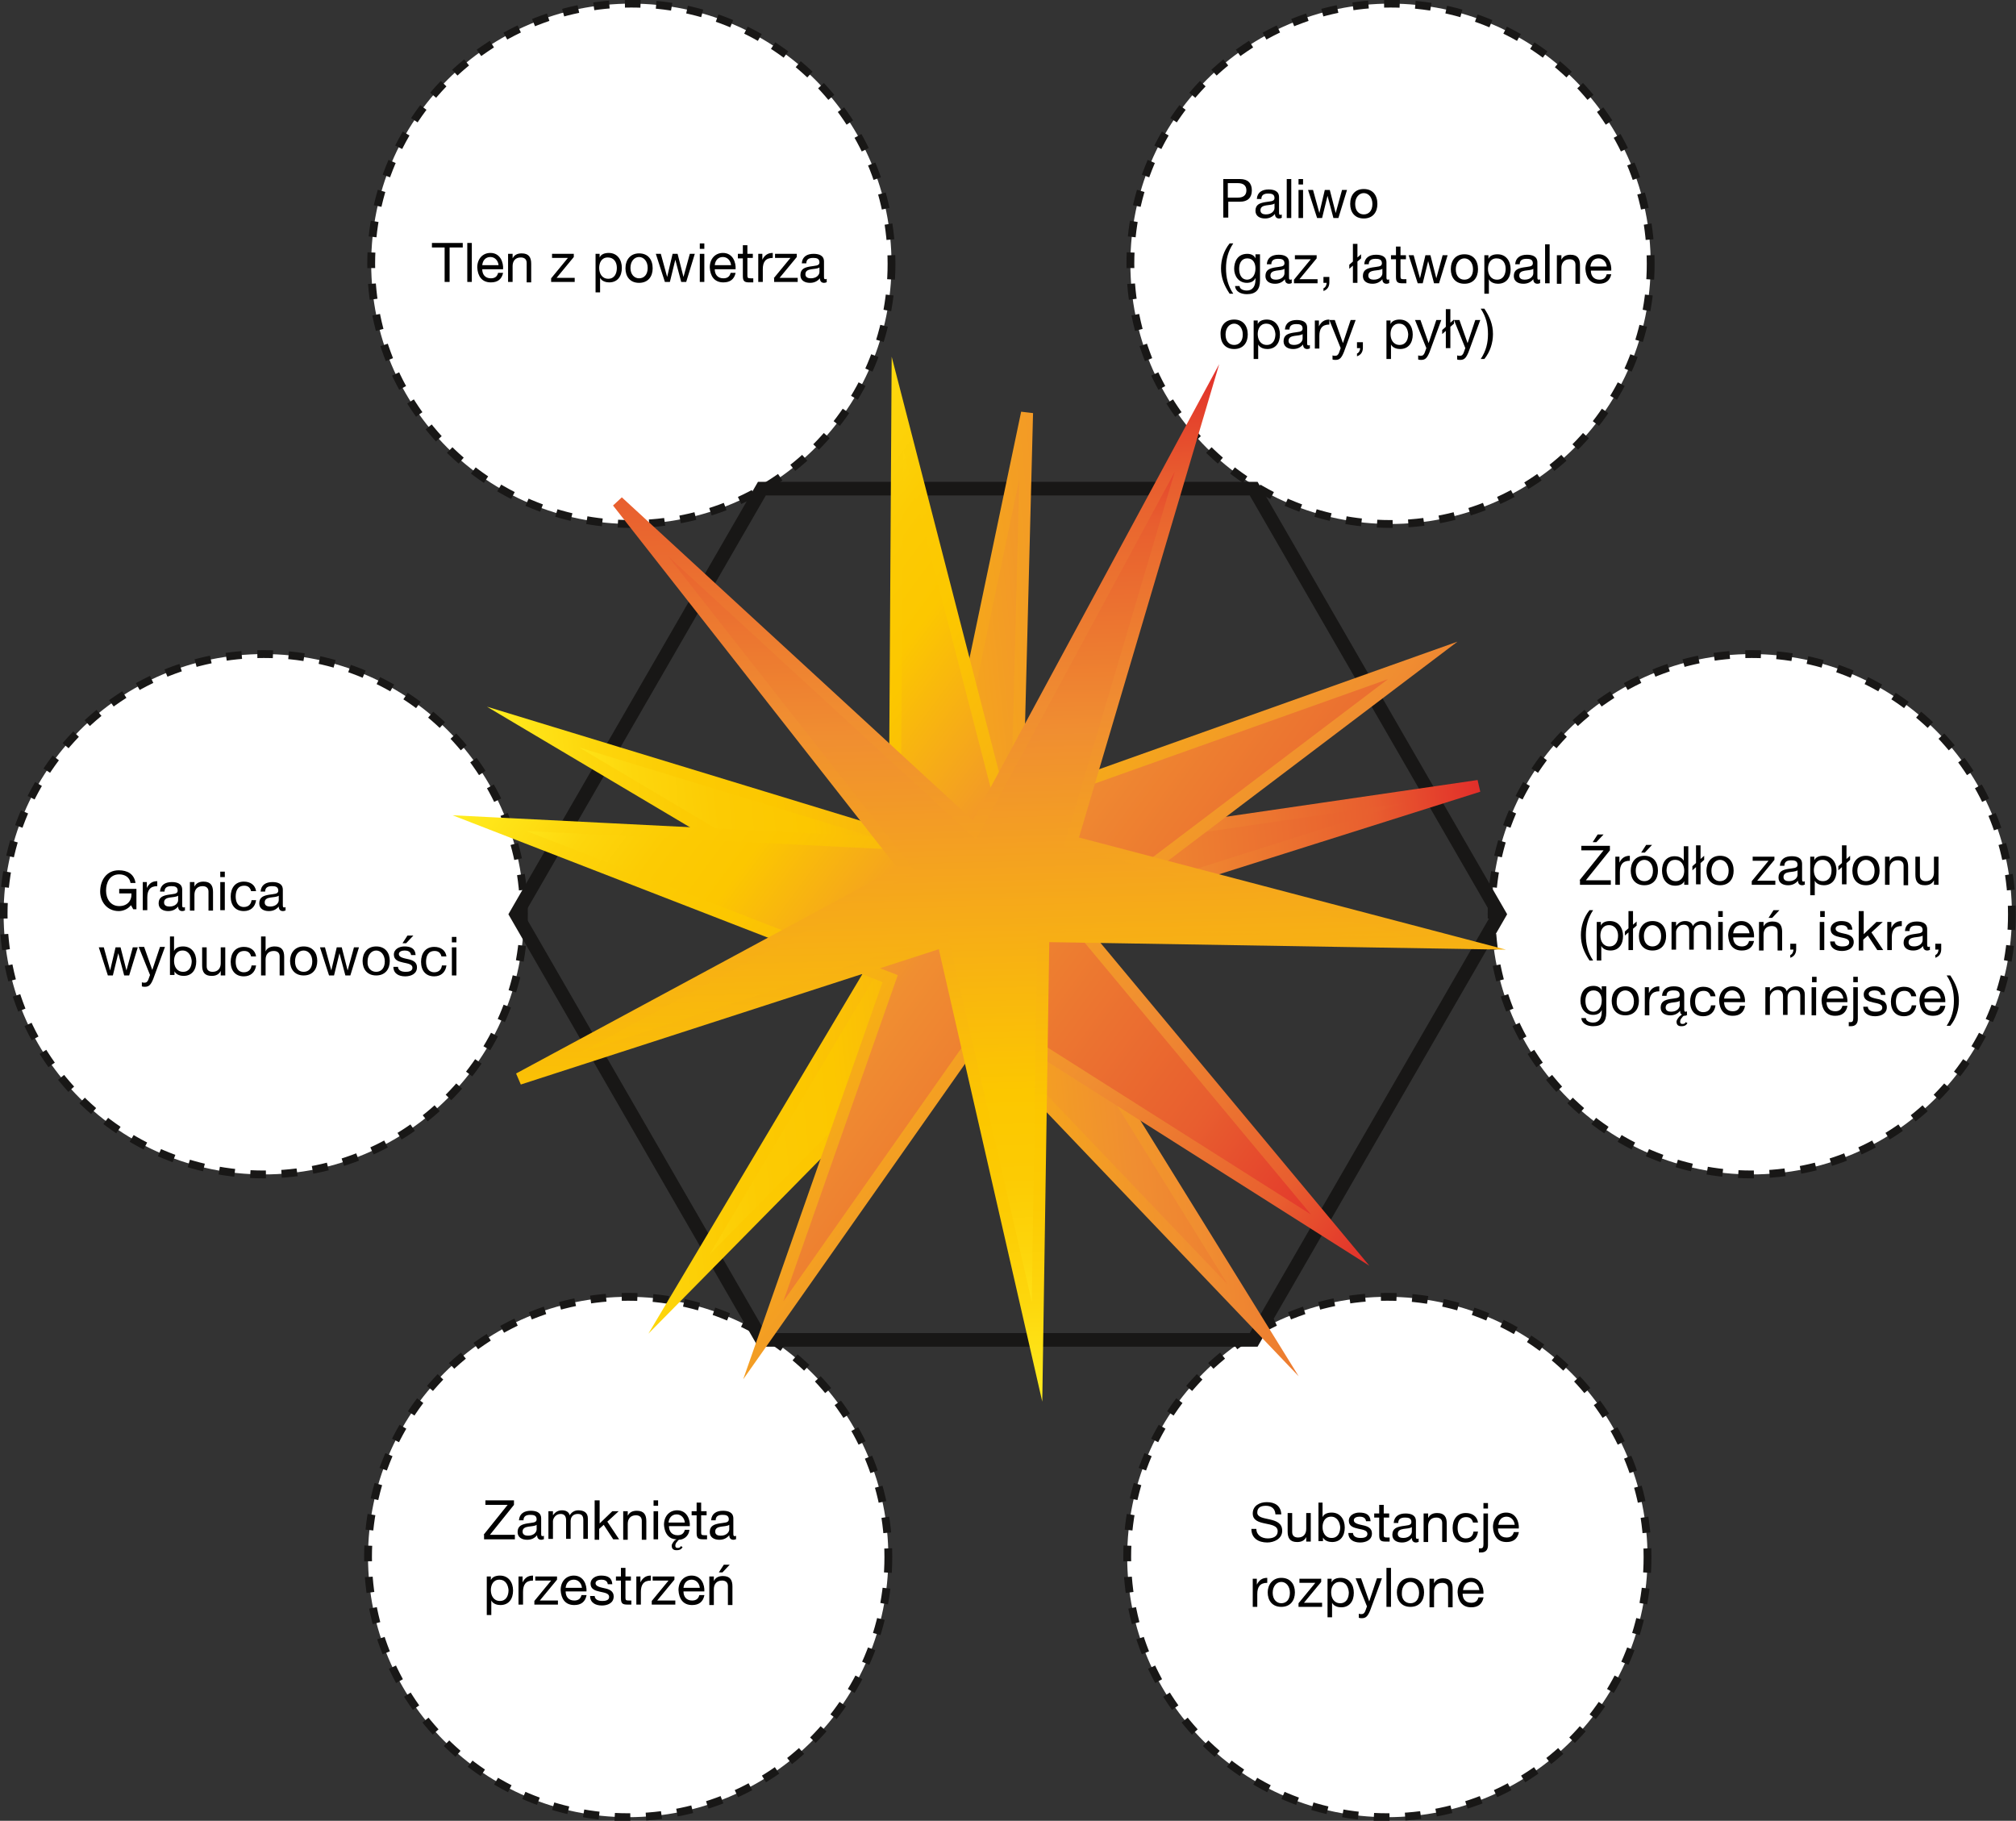
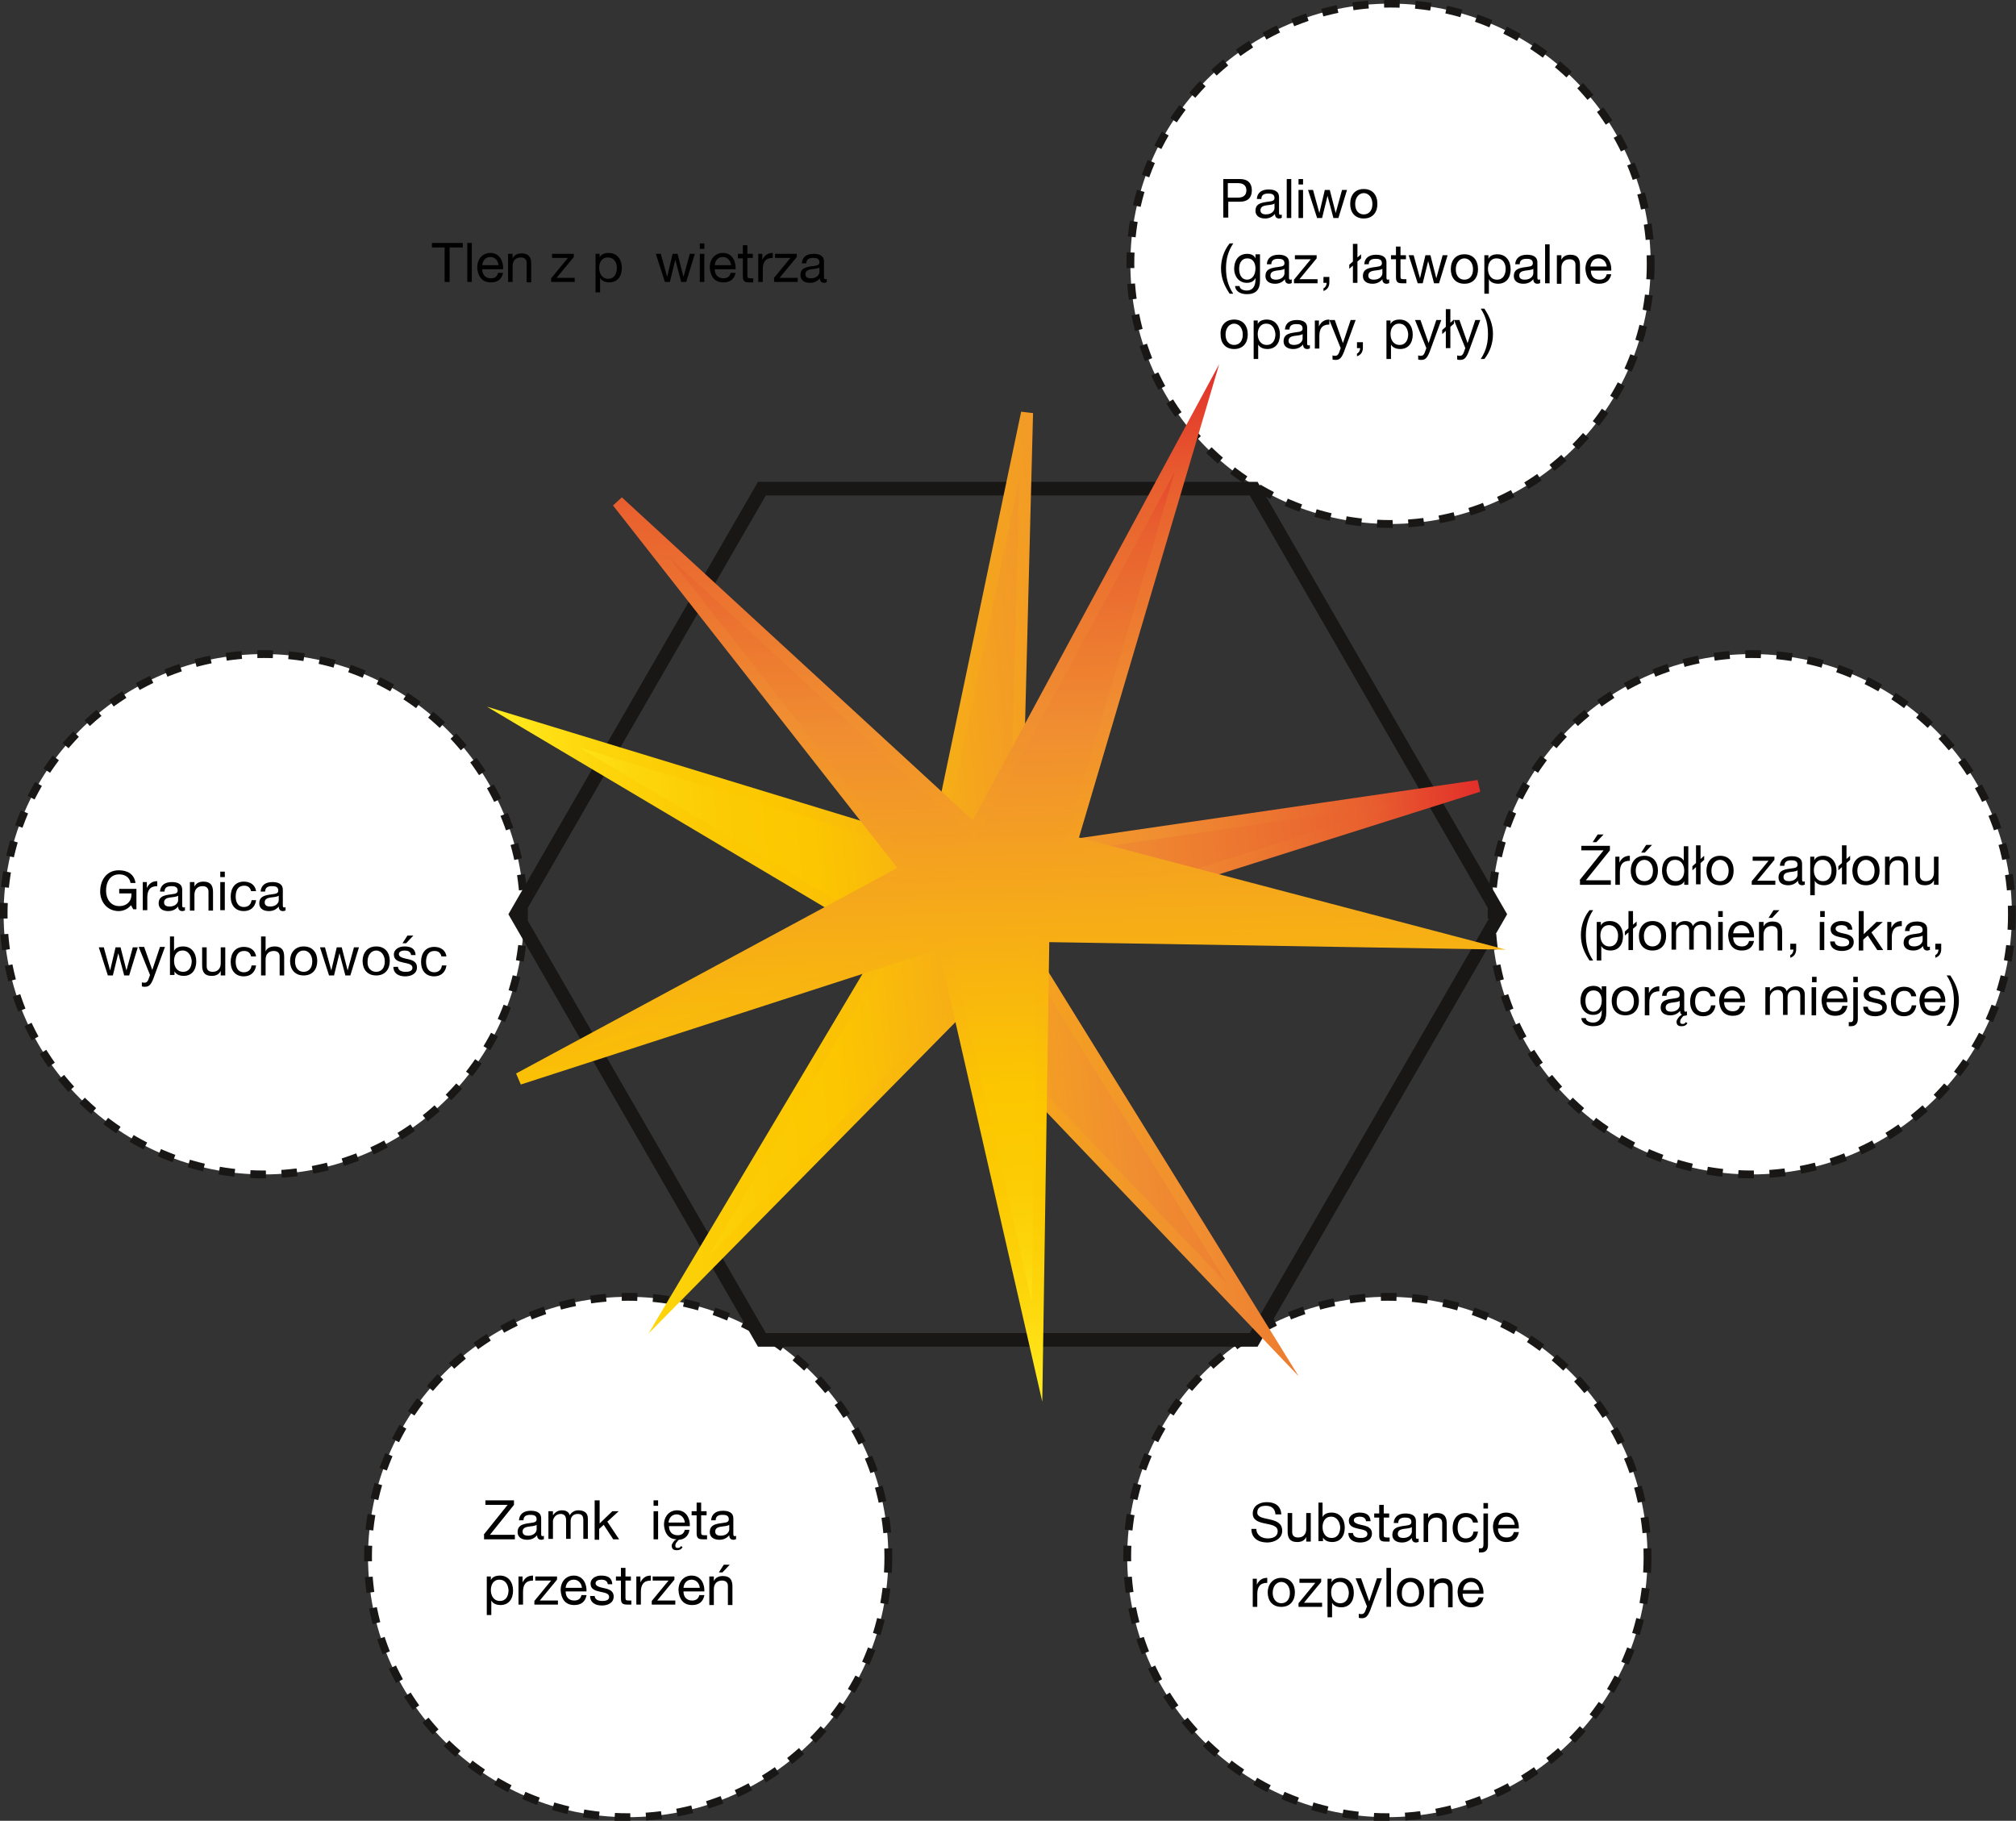
<svg xmlns="http://www.w3.org/2000/svg" version="1.1" id="Warstwa_1" x="0px" y="0px" viewBox="0 0 444.8 401.7" style="enable-background:new 0 0 444.8 401.7;" xml:space="preserve">
  <rect x="0" y="0" width="444.8" height="401.7" fill="#333333" stroke="none" />
  <style type="text/css">
	.st0{fill:#FFFFFF;stroke:#181716;stroke-width:1.725;stroke-miterlimit:10;stroke-dasharray:3.45;}
	.st1{fill:none;stroke:#181716;stroke-width:3;stroke-miterlimit:10;}
	
		.st2{fill:url(#SVGID_1_);stroke:url(#SVGID_00000067196861505900608280000006990910680084281752_);stroke-width:2.656;stroke-miterlimit:10;}
	
		.st3{fill:url(#SVGID_00000163754024645541922310000000117745882317506190_);stroke:url(#SVGID_00000103971128595370085660000014324667181798173878_);stroke-width:2.656;stroke-miterlimit:10;}
	
		.st4{fill:url(#SVGID_00000013172119687963645900000009671326513498345881_);stroke:url(#SVGID_00000011724811520483630000000000132645094558076300_);stroke-width:2.656;stroke-miterlimit:10;}
</style>
  <g id="Calque_2">
    <g id="Calque_1-2">
      <circle class="st0" cx="58.2" cy="201.7" r="57.4" />
      <circle class="st0" cx="138.6" cy="343.5" r="57.4" />
-       <circle class="st0" cx="139.3" cy="58.2" r="57.4" />
      <circle class="st0" cx="306.8" cy="58.2" r="57.4" />
      <circle class="st0" cx="386.5" cy="201.7" r="57.4" />
      <circle class="st0" cx="306.1" cy="343.5" r="57.4" />
      <polygon class="st1" points="276.6,295.6 168.1,295.6 113.9,201.7 168.1,107.8 276.6,107.8 330.8,201.7   " />
      <linearGradient id="SVGID_1_" gradientUnits="userSpaceOnUse" x1="55.248" y1="179.013" x2="261.396" y2="179.013" gradientTransform="matrix(0.995 -0.102 -0.102 -0.995 85.629 389.452)">
        <stop offset="0" style="stop-color:#FFEE20" />
        <stop offset="1.783000e-02" style="stop-color:#FFE91C" />
        <stop offset="0.102" style="stop-color:#FDD60C" />
        <stop offset="0.189" style="stop-color:#FCCB03" />
        <stop offset="0.281" style="stop-color:#FCC700" />
        <stop offset="0.591" style="stop-color:#F08E31" />
        <stop offset="0.888" style="stop-color:#E85E2F" />
        <stop offset="1" style="stop-color:#E22E2A" />
      </linearGradient>
      <linearGradient id="SVGID_00000044165538010648792000000001092067038006199724_" gradientUnits="userSpaceOnUse" x1="45.607" y1="173.775" x2="261.666" y2="173.775" gradientTransform="matrix(0.995 -0.102 -0.102 -0.995 85.629 389.452)">
        <stop offset="0" style="stop-color:#FFEE20" />
        <stop offset="1.783000e-02" style="stop-color:#FFE91C" />
        <stop offset="0.102" style="stop-color:#FDD60C" />
        <stop offset="0.189" style="stop-color:#FCCB03" />
        <stop offset="0.281" style="stop-color:#FCC700" />
        <stop offset="0.668" style="stop-color:#F08E31" />
        <stop offset="0.888" style="stop-color:#E85E2F" />
        <stop offset="1" style="stop-color:#E22E2A" />
      </linearGradient>
      <polygon style="fill:url(#SVGID_1_);stroke:url(#SVGID_00000044165538010648792000000001092067038006199724_);stroke-width:2.656;stroke-miterlimit:10;" points="    278.7,293.5 211.4,223 149.8,285.5 196.4,207.2 117.6,160.4 206.4,187.5 226.6,91.1 224.1,188.3 326.2,173.4 224.3,205.6   " />
      <linearGradient id="SVGID_00000023979985946509705760000005321289143443668637_" gradientUnits="userSpaceOnUse" x1="98.262" y1="256.784" x2="303.913" y2="256.784" gradientTransform="matrix(0.805 0.593 0.593 -0.805 -95.234 291.914)">
        <stop offset="0" style="stop-color:#FFEE20" />
        <stop offset="1.553000e-02" style="stop-color:#FFE91C" />
        <stop offset="8.880000e-02" style="stop-color:#FDD60C" />
        <stop offset="0.164" style="stop-color:#FCCB03" />
        <stop offset="0.245" style="stop-color:#FCC700" />
        <stop offset="0.461" style="stop-color:#F08E31" />
        <stop offset="0.8" style="stop-color:#E85E2F" />
        <stop offset="1" style="stop-color:#E22E2A" />
      </linearGradient>
      <linearGradient id="SVGID_00000021117386969341738370000008554047387122668935_" gradientUnits="userSpaceOnUse" x1="90.666" y1="255.948" x2="312.447" y2="255.948" gradientTransform="matrix(0.805 0.593 0.593 -0.805 -95.234 291.914)">
        <stop offset="0" style="stop-color:#FFEE20" />
        <stop offset="1.783000e-02" style="stop-color:#FFE91C" />
        <stop offset="0.102" style="stop-color:#FDD60C" />
        <stop offset="0.189" style="stop-color:#FCCB03" />
        <stop offset="0.281" style="stop-color:#FCC700" />
        <stop offset="0.668" style="stop-color:#F08E31" />
        <stop offset="0.888" style="stop-color:#E85E2F" />
        <stop offset="1" style="stop-color:#E22E2A" />
      </linearGradient>
-       <polygon style="fill:url(#SVGID_00000023979985946509705760000005321289143443668637_);stroke:url(#SVGID_00000021117386969341738370000008554047387122668935_);stroke-width:2.656;stroke-miterlimit:10;" points="    168.4,295.7 196.4,215.9 108,181.6 197.4,186.1 198,88.9 221.2,178.7 313.9,145.7 237.4,203.6 295.7,273.6 218.4,224.6   " />
      <linearGradient id="SVGID_00000004523336393935187620000010476858085557603736_" gradientUnits="userSpaceOnUse" x1="-489.638" y1="402.216" x2="-284.733" y2="402.216" gradientTransform="matrix(-2.763000e-02 -1 -1 2.763000e-02 608.474 -202.169)">
        <stop offset="0" style="stop-color:#FFEE20" />
        <stop offset="1.783000e-02" style="stop-color:#FFE91C" />
        <stop offset="0.102" style="stop-color:#FDD60C" />
        <stop offset="0.189" style="stop-color:#FCCB03" />
        <stop offset="0.281" style="stop-color:#FCC700" />
        <stop offset="0.668" style="stop-color:#F08E31" />
        <stop offset="0.888" style="stop-color:#E85E2F" />
        <stop offset="1" style="stop-color:#E22E2A" />
      </linearGradient>
      <linearGradient id="SVGID_00000024701653633641482800000007345564841314679953_" gradientUnits="userSpaceOnUse" x1="-500.705" y1="397.071" x2="-273.034" y2="397.071" gradientTransform="matrix(-2.763000e-02 -1 -1 2.763000e-02 608.474 -202.169)">
        <stop offset="0" style="stop-color:#FFEE20" />
        <stop offset="1.783000e-02" style="stop-color:#FFE91C" />
        <stop offset="0.102" style="stop-color:#FDD60C" />
        <stop offset="0.189" style="stop-color:#FCCB03" />
        <stop offset="0.281" style="stop-color:#FCC700" />
        <stop offset="0.668" style="stop-color:#F08E31" />
        <stop offset="0.888" style="stop-color:#E85E2F" />
        <stop offset="1" style="stop-color:#E22E2A" />
      </linearGradient>
      <polygon style="fill:url(#SVGID_00000004523336393935187620000010476858085557603736_);stroke:url(#SVGID_00000024701653633641482800000007345564841314679953_);stroke-width:2.656;stroke-miterlimit:10;" points="    264.1,92.2 236.4,185.7 321.3,208 230.2,206.5 228.8,298.2 208.1,207.7 114.5,238 200,191.9 136.3,110.7 215,183.1   " />
    </g>
  </g>
  <g>
    <path d="M98.2,54.6h-2.9v-1h6.8v1h-2.9v7.6h-1.1V54.6z" />
    <path d="M103.1,53.6h1v8.6h-1V53.6z" />
    <path d="M111,60.2c-0.3,1.4-1.2,2.1-2.7,2.1c-2,0-2.9-1.4-3-3.3c0-1.9,1.2-3.2,2.9-3.2c2.2,0,2.9,2.1,2.8,3.6h-4.6   c0,1.1,0.6,2,1.9,2c0.9,0,1.4-0.4,1.6-1.2H111z M110,58.5c-0.1-1-0.8-1.8-1.8-1.8c-1.1,0-1.7,0.8-1.8,1.8H110z" />
    <path d="M112.1,56h1v1h0c0.4-0.8,1.1-1.1,2-1.1c1.6,0,2.1,0.9,2.1,2.3v4.1h-1V58c0-0.8-0.5-1.2-1.3-1.2c-1.2,0-1.8,0.8-1.8,1.9v3.5   h-1V56z" />
    <path d="M121.6,61.4l3.7-4.5h-3.5V56h4.8v0.7l-3.8,4.6h4v0.9h-5.2V61.4z" />
    <path d="M131.3,56h1v0.8h0c0.3-0.7,1.1-1,2-1c1.9,0,2.9,1.5,2.9,3.3c0,1.8-0.9,3.2-2.8,3.2c-0.6,0-1.6-0.2-2-1h0v3.2h-1V56z    M134.1,56.8c-1.4,0-1.9,1.2-1.9,2.3c0,1.2,0.6,2.4,2,2.4c1.4,0,1.9-1.2,1.9-2.4C136.1,57.9,135.5,56.8,134.1,56.8z" />
-     <path d="M141,55.9c2,0,3,1.4,3,3.3c0,1.8-1,3.2-3,3.2c-2,0-3-1.4-3-3.2C138,57.3,139.1,55.9,141,55.9z M141,61.4   c1.1,0,1.9-0.8,1.9-2.3s-0.9-2.4-1.9-2.4s-1.9,0.9-1.9,2.4S140,61.4,141,61.4z" />
    <path d="M151.4,62.2h-1.1l-1.3-4.9h0l-1.2,4.9h-1.1l-2-6.2h1.1l1.4,5.1h0l1.2-5.1h1.1l1.3,5.1h0l1.4-5.1h1.1L151.4,62.2z" />
    <path d="M155.4,54.9h-1v-1.2h1V54.9z M154.4,56h1v6.2h-1V56z" />
    <path d="M162.3,60.2c-0.3,1.4-1.2,2.1-2.7,2.1c-2,0-2.9-1.4-3-3.3c0-1.9,1.2-3.2,2.9-3.2c2.2,0,2.9,2.1,2.8,3.6h-4.6   c0,1.1,0.6,2,1.9,2c0.9,0,1.4-0.4,1.6-1.2H162.3z M161.3,58.5c-0.1-1-0.8-1.8-1.8-1.8c-1.1,0-1.7,0.8-1.8,1.8H161.3z" />
    <path d="M164.9,56h1.2v0.9h-1.2v3.9c0,0.5,0.1,0.6,0.8,0.6h0.5v0.9h-0.8c-1.1,0-1.5-0.2-1.5-1.4v-3.9h-1.1V56h1.1v-1.9h1V56z" />
    <path d="M167.2,56h1v1.3h0c0.5-1,1.2-1.5,2.3-1.5v1.1c-1.6,0-2.2,0.9-2.2,2.5v2.8h-1V56z" />
    <path d="M170.7,61.4l3.7-4.5H171V56h4.8v0.7l-3.8,4.6h4v0.9h-5.2V61.4z" />
    <path d="M182.5,62.2c-0.2,0.1-0.4,0.2-0.7,0.2c-0.5,0-0.9-0.3-0.9-1c-0.6,0.7-1.3,1-2.2,1c-1.1,0-2.1-0.5-2.1-1.7   c0-1.4,1-1.7,2.1-1.9c1.1-0.2,2.1-0.1,2.1-0.9c0-0.9-0.7-1-1.4-1c-0.9,0-1.5,0.3-1.5,1.2h-1c0.1-1.5,1.2-2.1,2.6-2.1   c1.1,0,2.3,0.3,2.3,1.7v3.2c0,0.5,0,0.7,0.3,0.7c0.1,0,0.2,0,0.3-0.1V62.2z M180.8,59c-0.8,0.6-3.1,0-3.1,1.5   c0,0.7,0.6,0.9,1.2,0.9c1.3,0,1.9-0.8,1.9-1.4V59z" />
  </g>
  <g>
    <path d="M269.8,39.5h3.8c1.7,0,2.6,0.9,2.6,2.5s-0.9,2.5-2.6,2.5h-2.6v3.5h-1.1V39.5z M270.9,43.6h2.2c1.3,0,1.9-0.6,1.9-1.6   s-0.6-1.6-1.9-1.6h-2.2V43.6z" />
    <path d="M282.9,48c-0.2,0.1-0.4,0.2-0.7,0.2c-0.5,0-0.9-0.3-0.9-1c-0.6,0.7-1.3,1-2.2,1c-1.1,0-2.1-0.5-2.1-1.7   c0-1.4,1-1.7,2.1-1.9c1.1-0.2,2.1-0.1,2.1-0.9c0-0.9-0.7-1-1.4-1c-0.9,0-1.5,0.3-1.5,1.2h-1c0.1-1.5,1.2-2.1,2.6-2.1   c1.1,0,2.3,0.3,2.3,1.7v3.2c0,0.5,0,0.7,0.3,0.7c0.1,0,0.2,0,0.3-0.1V48z M281.2,44.9c-0.8,0.6-3.1,0-3.1,1.5   c0,0.7,0.6,0.9,1.2,0.9c1.3,0,1.9-0.8,1.9-1.4V44.9z" />
    <path d="M283.9,39.5h1v8.6h-1V39.5z" />
    <path d="M287.5,40.7h-1v-1.2h1V40.7z M286.5,41.9h1v6.2h-1V41.9z" />
    <path d="M295.3,48.1h-1.1l-1.3-4.9h0l-1.2,4.9h-1.1l-2-6.2h1.1l1.4,5.1h0l1.2-5.1h1.1l1.3,5.1h0l1.4-5.1h1.1L295.3,48.1z" />
    <path d="M300.9,41.7c2,0,3,1.4,3,3.3c0,1.8-1,3.2-3,3.2s-3-1.4-3-3.2C297.9,43.1,298.9,41.7,300.9,41.7z M300.9,47.3   c1.1,0,1.9-0.8,1.9-2.3s-0.9-2.4-1.9-2.4S299,43.5,299,45S299.8,47.3,300.9,47.3z" />
    <path d="M271.3,64.8c-1.2-1.8-1.9-3.5-1.9-5.6c0-1.9,0.6-3.9,1.9-5.5h0.8c-1.2,1.8-1.6,3.6-1.6,5.5c0,2,0.4,3.8,1.6,5.6H271.3z" />
    <path d="M278,61.9c0,2-0.9,3-2.9,3c-1.2,0-2.5-0.5-2.6-1.8h1c0,0.7,0.9,1,1.6,1c1.3,0,1.9-1,1.9-2.4v-0.4h0   c-0.3,0.8-1.1,1.1-1.9,1.1c-1.8,0-2.8-1.5-2.8-3.1c0-1.5,0.7-3.3,2.9-3.3c0.8,0,1.5,0.3,1.8,1h0v-0.9h1V61.9z M277,59.2   c0-1.1-0.5-2.2-1.8-2.2c-1.3,0-1.8,1.1-1.8,2.3c0,1.1,0.4,2.4,1.8,2.4C276.5,61.6,277,60.4,277,59.2z" />
    <path d="M285.1,62.4c-0.2,0.1-0.4,0.2-0.7,0.2c-0.5,0-0.9-0.3-0.9-1c-0.6,0.7-1.3,1-2.2,1c-1.1,0-2.1-0.5-2.1-1.7   c0-1.4,1-1.7,2.1-1.9c1.1-0.2,2.1-0.1,2.1-0.9c0-0.9-0.7-1-1.4-1c-0.9,0-1.5,0.3-1.5,1.2h-1c0.1-1.5,1.2-2.1,2.6-2.1   c1.1,0,2.3,0.3,2.3,1.7V61c0,0.5,0,0.7,0.3,0.7c0.1,0,0.2,0,0.3-0.1V62.4z M283.4,59.3c-0.8,0.6-3.1,0-3.1,1.5   c0,0.7,0.6,0.9,1.2,0.9c1.3,0,1.9-0.8,1.9-1.4V59.3z" />
    <path d="M285.5,61.7l3.7-4.5h-3.5v-0.9h4.8V57l-3.8,4.6h4v0.9h-5.2V61.7z" />
    <path d="M292,61.1h1.3v1.2c0,0.9-0.4,1.6-1.3,1.9v-0.6c0.5-0.2,0.7-0.8,0.7-1.2H292V61.1z" />
    <path d="M298.5,58.6l-0.8,0.7v-0.9l0.8-0.7v-3.9h1v3l0.8-0.7v0.9l-0.8,0.7v4.7h-1V58.6z" />
    <path d="M306.6,62.4c-0.2,0.1-0.4,0.2-0.7,0.2c-0.5,0-0.9-0.3-0.9-1c-0.6,0.7-1.3,1-2.2,1c-1.1,0-2.1-0.5-2.1-1.7   c0-1.4,1-1.7,2.1-1.9c1.1-0.2,2.1-0.1,2.1-0.9c0-0.9-0.7-1-1.4-1c-0.9,0-1.5,0.3-1.5,1.2h-1c0.1-1.5,1.2-2.1,2.6-2.1   c1.1,0,2.3,0.3,2.3,1.7V61c0,0.5,0,0.7,0.3,0.7c0.1,0,0.2,0,0.3-0.1V62.4z M305,59.3c-0.8,0.6-3.1,0-3.1,1.5c0,0.7,0.6,0.9,1.2,0.9   c1.3,0,1.9-0.8,1.9-1.4V59.3z" />
    <path d="M309,56.3h1.2v0.9H309V61c0,0.5,0.1,0.6,0.8,0.6h0.5v0.9h-0.8c-1.1,0-1.5-0.2-1.5-1.4v-3.9h-1.1v-0.9h1.1v-1.9h1V56.3z" />
    <path d="M317.5,62.5h-1.1l-1.3-4.9h0l-1.2,4.9h-1.1l-2-6.2h1.1l1.4,5.1h0l1.2-5.1h1.1l1.3,5.1h0l1.4-5.1h1.1L317.5,62.5z" />
    <path d="M323.1,56.1c2,0,3,1.4,3,3.3c0,1.8-1,3.2-3,3.2s-3-1.4-3-3.2C320.1,57.5,321.1,56.1,323.1,56.1z M323.1,61.7   c1.1,0,1.9-0.8,1.9-2.3s-0.9-2.4-1.9-2.4s-1.9,0.9-1.9,2.4S322,61.7,323.1,61.7z" />
    <path d="M327.4,56.3h1v0.8h0c0.3-0.7,1.1-1,2-1c1.9,0,2.9,1.5,2.9,3.3c0,1.8-0.9,3.2-2.8,3.2c-0.6,0-1.6-0.2-2-1h0v3.2h-1V56.3z    M330.2,57c-1.4,0-1.9,1.2-1.9,2.3c0,1.2,0.6,2.4,2,2.4c1.4,0,1.9-1.2,1.9-2.4C332.2,58.1,331.6,57,330.2,57z" />
    <path d="M339.9,62.4c-0.2,0.1-0.4,0.2-0.7,0.2c-0.5,0-0.9-0.3-0.9-1c-0.6,0.7-1.3,1-2.2,1c-1.1,0-2.1-0.5-2.1-1.7   c0-1.4,1-1.7,2.1-1.9c1.1-0.2,2.1-0.1,2.1-0.9c0-0.9-0.7-1-1.4-1c-0.9,0-1.5,0.3-1.5,1.2h-1c0.1-1.5,1.2-2.1,2.6-2.1   c1.1,0,2.3,0.3,2.3,1.7V61c0,0.5,0,0.7,0.3,0.7c0.1,0,0.2,0,0.3-0.1V62.4z M338.3,59.3c-0.8,0.6-3.1,0-3.1,1.5   c0,0.7,0.6,0.9,1.2,0.9c1.3,0,1.9-0.8,1.9-1.4V59.3z" />
    <path d="M340.9,53.9h1v8.6h-1V53.9z" />
    <path d="M343.5,56.3h1v1h0c0.4-0.8,1.1-1.1,2-1.1c1.6,0,2.1,0.9,2.1,2.3v4.1h-1v-4.2c0-0.8-0.5-1.2-1.3-1.2c-1.2,0-1.8,0.8-1.8,1.9   v3.5h-1V56.3z" />
    <path d="M355.5,60.5c-0.3,1.4-1.2,2.1-2.7,2.1c-2,0-2.9-1.4-3-3.3c0-1.9,1.2-3.2,2.9-3.2c2.2,0,2.9,2.1,2.8,3.6H351   c0,1.1,0.6,2,1.9,2c0.9,0,1.4-0.4,1.6-1.2H355.5z M354.5,58.8c-0.1-1-0.8-1.8-1.8-1.8c-1.1,0-1.7,0.8-1.8,1.8H354.5z" />
    <path d="M272.3,70.5c2,0,3,1.4,3,3.3c0,1.8-1,3.2-3,3.2s-3-1.4-3-3.2C269.2,71.9,270.3,70.5,272.3,70.5z M272.3,76.1   c1.1,0,1.9-0.8,1.9-2.3s-0.9-2.4-1.9-2.4s-1.9,0.9-1.9,2.4S271.2,76.1,272.3,76.1z" />
    <path d="M276.5,70.7h1v0.8h0c0.3-0.7,1.1-1,2-1c1.9,0,2.9,1.5,2.9,3.3c0,1.8-0.9,3.2-2.8,3.2c-0.6,0-1.6-0.2-2-1h0v3.2h-1V70.7z    M279.4,71.4c-1.4,0-1.9,1.2-1.9,2.3c0,1.2,0.6,2.4,2,2.4c1.4,0,1.9-1.2,1.9-2.4C281.3,72.5,280.7,71.4,279.4,71.4z" />
    <path d="M289.1,76.8c-0.2,0.1-0.4,0.2-0.7,0.2c-0.5,0-0.9-0.3-0.9-1c-0.6,0.7-1.3,1-2.2,1c-1.1,0-2.1-0.5-2.1-1.7   c0-1.4,1-1.7,2.1-1.9c1.1-0.2,2.1-0.1,2.1-0.9c0-0.9-0.7-1-1.4-1c-0.9,0-1.5,0.3-1.5,1.2h-1c0.1-1.5,1.2-2.1,2.6-2.1   c1.1,0,2.3,0.3,2.3,1.7v3.2c0,0.5,0,0.7,0.3,0.7c0.1,0,0.2,0,0.3-0.1V76.8z M287.4,73.7c-0.8,0.6-3.1,0-3.1,1.5   c0,0.7,0.6,0.9,1.2,0.9c1.3,0,1.9-0.8,1.9-1.4V73.7z" />
    <path d="M290,70.7h1V72h0c0.5-1,1.2-1.5,2.3-1.5v1.1c-1.6,0-2.2,0.9-2.2,2.5v2.8h-1V70.7z" />
    <path d="M296.5,77.7c-0.5,1.2-0.9,1.7-1.8,1.7c-0.2,0-0.5,0-0.7-0.1v-0.9c0.2,0.1,0.4,0.1,0.6,0.1c0.4,0,0.6-0.2,0.8-0.6l0.4-1.1   l-2.5-6.2h1.2l1.8,5.1h0l1.7-5.1h1.1L296.5,77.7z" />
    <path d="M299.4,75.5h1.3v1.2c0,0.9-0.4,1.6-1.3,1.9V78c0.5-0.2,0.7-0.8,0.7-1.2h-0.7V75.5z" />
    <path d="M305.8,70.7h1v0.8h0c0.3-0.7,1.1-1,2-1c1.9,0,2.9,1.5,2.9,3.3c0,1.8-0.9,3.2-2.8,3.2c-0.6,0-1.6-0.2-2-1h0v3.2h-1V70.7z    M308.7,71.4c-1.4,0-1.9,1.2-1.9,2.3c0,1.2,0.6,2.4,2,2.4c1.4,0,1.9-1.2,1.9-2.4C310.6,72.5,310,71.4,308.7,71.4z" />
    <path d="M315.4,77.7c-0.5,1.2-0.9,1.7-1.8,1.7c-0.2,0-0.5,0-0.7-0.1v-0.9c0.2,0.1,0.4,0.1,0.6,0.1c0.4,0,0.6-0.2,0.8-0.6l0.4-1.1   l-2.5-6.2h1.2l1.8,5.1h0l1.7-5.1h1.1L315.4,77.7z" />
    <path d="M319,73l-0.8,0.7v-0.9l0.8-0.7v-3.9h1v3l0.8-0.7v0.9l-0.8,0.7v4.7h-1V73z" />
    <path d="M324,77.7c-0.5,1.2-0.9,1.7-1.8,1.7c-0.2,0-0.5,0-0.7-0.1v-0.9c0.2,0.1,0.4,0.1,0.6,0.1c0.4,0,0.6-0.2,0.8-0.6l0.4-1.1   l-2.5-6.2h1.2l1.8,5.1h0l1.7-5.1h1.1L324,77.7z" />
    <path d="M326.7,79.2c1.2-1.8,1.6-3.6,1.6-5.5c0-2-0.4-3.8-1.6-5.6h0.8c1.2,1.8,1.9,3.5,1.9,5.6c0,1.9-0.6,3.9-1.9,5.5H326.7z" />
  </g>
  <g>
    <path d="M348.5,194.2l5.3-6.6h-4.9v-1h6.3v1l-5.3,6.6h5.5v1h-6.8V194.2z M352.5,184.1h1.3l-1.6,1.7h-0.8L352.5,184.1z" />
    <path d="M356.3,189h1v1.3h0c0.5-1,1.2-1.5,2.3-1.5v1.1c-1.6,0-2.2,0.9-2.2,2.5v2.8h-1V189z" />
    <path d="M362.8,188.8c2,0,3,1.4,3,3.3c0,1.8-1,3.2-3,3.2s-3-1.4-3-3.2C359.8,190.3,360.8,188.8,362.8,188.8z M362.8,194.4   c1.1,0,1.9-0.8,1.9-2.3s-0.9-2.4-1.9-2.4s-1.9,0.9-1.9,2.4S361.7,194.4,362.8,194.4z M363.2,186.4h1.3l-1.6,1.7h-0.8L363.2,186.4z" />
    <path d="M372.6,195.2h-1v-0.8h0c-0.3,0.7-1.1,1-2,1c-1.9,0-2.9-1.5-2.9-3.3s0.9-3.2,2.8-3.2c0.6,0,1.6,0.2,2,1h0v-3.2h1V195.2z    M369.7,194.4c1.4,0,1.9-1.2,1.9-2.3c0-1.2-0.6-2.4-2-2.4c-1.4,0-1.9,1.2-1.9,2.4C367.8,193.3,368.4,194.4,369.7,194.4z" />
    <path d="M374.2,191.3l-0.8,0.7v-0.9l0.8-0.7v-3.9h1v3l0.8-0.7v0.9l-0.8,0.7v4.7h-1V191.3z" />
    <path d="M379.5,188.8c2,0,3,1.4,3,3.3c0,1.8-1,3.2-3,3.2s-3-1.4-3-3.2C376.5,190.3,377.5,188.8,379.5,188.8z M379.5,194.4   c1.1,0,1.9-0.8,1.9-2.3s-0.9-2.4-1.9-2.4s-1.9,0.9-1.9,2.4S378.4,194.4,379.5,194.4z" />
    <path d="M386.5,194.4l3.7-4.5h-3.5V189h4.8v0.7l-3.8,4.6h4v0.9h-5.2V194.4z" />
    <path d="M398.3,195.1c-0.2,0.1-0.4,0.2-0.7,0.2c-0.5,0-0.9-0.3-0.9-1c-0.6,0.7-1.3,1-2.2,1c-1.1,0-2.1-0.5-2.1-1.7   c0-1.4,1-1.7,2.1-1.9c1.1-0.2,2.1-0.1,2.1-0.9c0-0.9-0.7-1-1.4-1c-0.9,0-1.5,0.3-1.5,1.2h-1c0.1-1.5,1.2-2.1,2.6-2.1   c1.1,0,2.3,0.3,2.3,1.7v3.2c0,0.5,0,0.7,0.3,0.7c0.1,0,0.2,0,0.3-0.1V195.1z M396.6,192c-0.8,0.6-3.1,0-3.1,1.5   c0,0.7,0.6,0.9,1.2,0.9c1.3,0,1.9-0.8,1.9-1.4V192z" />
    <path d="M399.3,189h1v0.8h0c0.3-0.7,1.1-1,2-1c1.9,0,2.9,1.5,2.9,3.3c0,1.8-0.9,3.2-2.8,3.2c-0.6,0-1.6-0.2-2-1h0v3.2h-1V189z    M402.1,189.7c-1.4,0-1.9,1.2-1.9,2.3c0,1.2,0.6,2.4,2,2.4c1.4,0,1.9-1.2,1.9-2.4C404.1,190.9,403.5,189.7,402.1,189.7z" />
    <path d="M406.4,191.3l-0.8,0.7v-0.9l0.8-0.7v-3.9h1v3l0.8-0.7v0.9l-0.8,0.7v4.7h-1V191.3z" />
    <path d="M411.7,188.8c2,0,3,1.4,3,3.3c0,1.8-1,3.2-3,3.2s-3-1.4-3-3.2C408.7,190.3,409.7,188.8,411.7,188.8z M411.7,194.4   c1.1,0,1.9-0.8,1.9-2.3s-0.9-2.4-1.9-2.4s-1.9,0.9-1.9,2.4S410.6,194.4,411.7,194.4z" />
    <path d="M415.9,189h1v1h0c0.4-0.8,1.1-1.1,2-1.1c1.6,0,2.1,0.9,2.1,2.3v4.1h-1V191c0-0.8-0.5-1.2-1.3-1.2c-1.2,0-1.8,0.8-1.8,1.9   v3.5h-1V189z" />
    <path d="M427.7,195.2h-1v-1h0c-0.4,0.8-1.1,1.1-2,1.1c-1.6,0-2.1-0.9-2.1-2.3V189h1v4.2c0,0.8,0.5,1.2,1.3,1.2   c1.2,0,1.8-0.8,1.8-1.9V189h1V195.2z" />
    <path d="M350.7,211.9c-1.2-1.8-1.9-3.5-1.9-5.6c0-1.9,0.6-3.9,1.9-5.5h0.8c-1.2,1.8-1.6,3.6-1.6,5.5c0,2,0.4,3.8,1.6,5.6H350.7z" />
    <path d="M352.2,203.4h1v0.8h0c0.3-0.7,1.1-1,2-1c1.9,0,2.9,1.5,2.9,3.3c0,1.8-0.9,3.2-2.8,3.2c-0.6,0-1.6-0.2-2-1h0v3.2h-1V203.4z    M355,204.1c-1.4,0-1.9,1.2-1.9,2.3c0,1.2,0.6,2.4,2,2.4c1.4,0,1.9-1.2,1.9-2.4C357,205.3,356.4,204.1,355,204.1z" />
    <path d="M359.3,205.7l-0.8,0.7v-0.9l0.8-0.7V201h1v3l0.8-0.7v0.9l-0.8,0.7v4.7h-1V205.7z" />
    <path d="M364.6,203.2c2,0,3,1.4,3,3.3c0,1.8-1,3.2-3,3.2s-3-1.4-3-3.2C361.6,204.7,362.6,203.2,364.6,203.2z M364.6,208.8   c1.1,0,1.9-0.8,1.9-2.3s-0.9-2.4-1.9-2.4s-1.9,0.9-1.9,2.4S363.5,208.8,364.6,208.8z" />
    <path d="M368.8,203.4h1v0.9h0c0.5-0.7,1.1-1.1,2-1.1c0.8,0,1.5,0.3,1.7,1.1c0.4-0.7,1.1-1.1,1.9-1.1c1.2,0,2.1,0.5,2.1,1.8v4.5h-1   v-4.1c0-0.8-0.2-1.4-1.2-1.4s-1.6,0.6-1.6,1.6v3.9h-1v-4.1c0-0.8-0.3-1.4-1.2-1.4c-1.2,0-1.7,1.1-1.7,1.6v3.9h-1V203.4z" />
    <path d="M380.1,202.3h-1V201h1V202.3z M379.1,203.4h1v6.2h-1V203.4z" />
    <path d="M387,207.6c-0.3,1.4-1.2,2.1-2.7,2.1c-2,0-2.9-1.4-3-3.3c0-1.9,1.2-3.2,2.9-3.2c2.2,0,2.9,2.1,2.8,3.6h-4.6   c0,1.1,0.6,2,1.9,2c0.9,0,1.4-0.4,1.6-1.2H387z M386,205.9c-0.1-1-0.8-1.8-1.8-1.8c-1.1,0-1.7,0.8-1.8,1.8H386z" />
    <path d="M388.1,203.4h1v1h0c0.4-0.8,1.1-1.1,2-1.1c1.6,0,2.1,0.9,2.1,2.3v4.1h-1v-4.2c0-0.8-0.5-1.2-1.3-1.2   c-1.2,0-1.8,0.8-1.8,1.9v3.5h-1V203.4z M391.3,200.8h1.3l-1.6,1.7h-0.8L391.3,200.8z" />
    <path d="M395,208.2h1.3v1.2c0,0.9-0.4,1.6-1.3,1.9v-0.6c0.5-0.2,0.7-0.8,0.7-1.2H395V208.2z" />
    <path d="M402.6,202.3h-1V201h1V202.3z M401.5,203.4h1v6.2h-1V203.4z" />
    <path d="M404.8,207.6c0,0.9,0.8,1.2,1.7,1.2c0.6,0,1.5-0.1,1.5-0.9c0-1.6-4.1-0.5-4.1-2.9c0-1.2,1.2-1.8,2.3-1.8   c1.4,0,2.4,0.4,2.5,1.9h-1c-0.1-0.8-0.8-1-1.4-1c-0.6,0-1.3,0.2-1.3,0.8c0,0.7,1.1,0.9,2,1.1c1,0.2,2,0.6,2,1.8c0,1.5-1.4,2-2.6,2   c-1.4,0-2.6-0.6-2.6-2.1H404.8z" />
    <path d="M410.2,201h1v5.1l2.8-2.7h1.4l-2.5,2.3l2.6,3.9h-1.3l-2.1-3.2l-1,0.9v2.4h-1V201z" />
    <path d="M416.3,203.4h1v1.3h0c0.5-1,1.2-1.5,2.3-1.5v1.1c-1.6,0-2.2,0.9-2.2,2.5v2.8h-1V203.4z" />
    <path d="M425.9,209.5c-0.2,0.1-0.4,0.2-0.7,0.2c-0.5,0-0.9-0.3-0.9-1c-0.6,0.7-1.3,1-2.2,1c-1.1,0-2.1-0.5-2.1-1.7   c0-1.4,1-1.7,2.1-1.9c1.1-0.2,2.1-0.1,2.1-0.9c0-0.9-0.7-1-1.4-1c-0.9,0-1.5,0.3-1.5,1.2h-1c0.1-1.5,1.2-2.1,2.6-2.1   c1.1,0,2.3,0.3,2.3,1.7v3.2c0,0.5,0,0.7,0.3,0.7c0.1,0,0.2,0,0.3-0.1V209.5z M424.2,206.4c-0.8,0.6-3.1,0-3.1,1.5   c0,0.7,0.6,0.9,1.2,0.9c1.3,0,1.9-0.8,1.9-1.4V206.4z" />
    <path d="M427,208.2h1.3v1.2c0,0.9-0.4,1.6-1.3,1.9v-0.6c0.5-0.2,0.7-0.8,0.7-1.2H427V208.2z" />
    <path d="M354.4,223.4c0,2-0.9,3-2.9,3c-1.2,0-2.5-0.5-2.6-1.8h1c0,0.7,0.9,1,1.6,1c1.3,0,1.9-1,1.9-2.4v-0.4h0   c-0.3,0.8-1.1,1.1-1.9,1.1c-1.8,0-2.8-1.5-2.8-3.1c0-1.5,0.7-3.3,2.9-3.3c0.8,0,1.5,0.3,1.8,1h0v-0.9h1V223.4z M353.4,220.7   c0-1.1-0.5-2.2-1.8-2.2c-1.3,0-1.8,1.1-1.8,2.3c0,1.1,0.4,2.4,1.8,2.4C352.9,223.1,353.4,221.9,353.4,220.7z" />
    <path d="M358.6,217.6c2,0,3,1.4,3,3.2c0,1.8-1,3.2-3,3.2s-3-1.4-3-3.2C355.6,219.1,356.6,217.6,358.6,217.6z M358.6,223.2   c1.1,0,1.9-0.8,1.9-2.3c0-1.5-0.9-2.4-1.9-2.4s-1.9,0.9-1.9,2.4C356.6,222.4,357.5,223.2,358.6,223.2z" />
    <path d="M362.8,217.8h1v1.3h0c0.5-1,1.2-1.5,2.3-1.5v1.1c-1.6,0-2.2,0.9-2.2,2.5v2.8h-1V217.8z" />
    <path d="M372.3,223.9c-0.2,0.1-0.4,0.2-0.7,0.2c0,0-0.1,0-0.1,0c-0.1,0.1-0.3,0.2-0.3,0.3c-0.4,0.4-0.5,0.7-0.5,1s0.1,0.5,0.5,0.5   c0.4,0,0.6-0.1,0.7-0.4l0.4,0.2c-0.3,0.6-0.8,0.7-1.3,0.7c-0.3,0-1.1,0-1.1-1c0-0.2,0.1-0.5,0.6-1.1c0.2-0.2,0.4-0.3,0.6-0.5   c-0.1,0-0.1-0.1-0.2-0.1c-0.2-0.2-0.2-0.4-0.2-0.7c-0.6,0.7-1.3,1-2.2,1c-1.1,0-2.1-0.5-2.1-1.7c0-1.4,1-1.7,2.1-1.9   c1.1-0.2,2.1-0.1,2.1-0.9c0-0.9-0.7-1-1.4-1c-0.9,0-1.5,0.3-1.5,1.2h-1c0.1-1.5,1.2-2.1,2.6-2.1c1.1,0,2.3,0.3,2.3,1.7v3.2   c0,0.5,0,0.7,0.3,0.7c0.1,0,0.2,0,0.3-0.1V223.9z M370.6,220.8c-0.8,0.6-3.1,0-3.1,1.5c0,0.7,0.6,0.9,1.2,0.9   c1.3,0,1.9-0.8,1.9-1.4V220.8z" />
    <path d="M377.4,219.8c-0.2-0.8-0.7-1.2-1.5-1.2c-1.5,0-1.9,1.2-1.9,2.4c0,1.2,0.5,2.3,1.8,2.3c1,0,1.6-0.6,1.7-1.5h1   c-0.2,1.5-1.2,2.4-2.7,2.4c-1.9,0-2.9-1.3-2.9-3.2c0-1.9,1-3.3,2.9-3.3c1.4,0,2.5,0.7,2.7,2.1H377.4z" />
    <path d="M385,222c-0.3,1.4-1.2,2.1-2.7,2.1c-2,0-2.9-1.4-3-3.3c0-1.9,1.2-3.2,2.9-3.2c2.2,0,2.9,2.1,2.8,3.5h-4.6   c0,1.1,0.6,2,1.9,2c0.9,0,1.4-0.4,1.6-1.2H385z M384,220.3c-0.1-1-0.8-1.8-1.8-1.8c-1.1,0-1.7,0.8-1.8,1.8H384z" />
    <path d="M389.5,217.8h1v0.9h0c0.5-0.7,1.1-1.1,2-1.1c0.8,0,1.5,0.3,1.7,1.1c0.4-0.7,1.1-1.1,1.9-1.1c1.2,0,2.1,0.5,2.1,1.8v4.5h-1   v-4.1c0-0.8-0.2-1.4-1.2-1.4s-1.6,0.6-1.6,1.6v3.9h-1v-4.1c0-0.8-0.3-1.4-1.2-1.4c-1.2,0-1.7,1.1-1.7,1.6v3.9h-1V217.8z" />
    <path d="M400.8,216.7h-1v-1.2h1V216.7z M399.7,217.8h1v6.2h-1V217.8z" />
    <path d="M407.6,222c-0.3,1.4-1.2,2.1-2.7,2.1c-2,0-2.9-1.4-3-3.3c0-1.9,1.2-3.2,2.9-3.2c2.2,0,2.9,2.1,2.8,3.5h-4.6   c0,1.1,0.6,2,1.9,2c0.9,0,1.4-0.4,1.6-1.2H407.6z M406.7,220.3c-0.1-1-0.8-1.8-1.8-1.8c-1.1,0-1.7,0.8-1.8,1.8H406.7z" />
    <path d="M409.9,224.8c0,1.1-0.6,1.6-1.5,1.6c-0.2,0-0.3,0-0.5,0v-0.9c0.1,0,0.1,0,0.2,0h0.2c0.4,0,0.6-0.2,0.6-0.9v-6.8h1V224.8z    M409.9,216.7h-1v-1.2h1V216.7z" />
    <path d="M412.1,222c0,0.9,0.8,1.2,1.7,1.2c0.6,0,1.5-0.1,1.5-0.9c0-1.6-4.1-0.5-4.1-2.9c0-1.2,1.2-1.8,2.3-1.8   c1.4,0,2.4,0.4,2.5,1.9h-1c-0.1-0.8-0.8-1-1.4-1c-0.6,0-1.3,0.2-1.3,0.8c0,0.7,1.1,0.9,2,1.1c1,0.2,2,0.6,2,1.8c0,1.5-1.4,2-2.6,2   c-1.4,0-2.6-0.6-2.6-2.1H412.1z" />
    <path d="M421.7,219.8c-0.2-0.8-0.7-1.2-1.5-1.2c-1.5,0-1.9,1.2-1.9,2.4c0,1.2,0.5,2.3,1.8,2.3c1,0,1.6-0.6,1.7-1.5h1   c-0.2,1.5-1.2,2.4-2.7,2.4c-1.9,0-2.9-1.3-2.9-3.2c0-1.9,1-3.3,2.9-3.3c1.4,0,2.5,0.7,2.7,2.1H421.7z" />
    <path d="M429.2,222c-0.3,1.4-1.2,2.1-2.7,2.1c-2,0-2.9-1.4-3-3.3c0-1.9,1.2-3.2,2.9-3.2c2.2,0,2.9,2.1,2.8,3.5h-4.6   c0,1.1,0.6,2,1.9,2c0.9,0,1.4-0.4,1.6-1.2H429.2z M428.2,220.3c-0.1-1-0.8-1.8-1.8-1.8c-1.1,0-1.7,0.8-1.8,1.8H428.2z" />
    <path d="M429.5,226.3c1.2-1.8,1.6-3.6,1.6-5.5c0-2-0.4-3.8-1.6-5.6h0.8c1.2,1.8,1.9,3.5,1.9,5.6c0,1.9-0.6,3.9-1.9,5.5H429.5z" />
  </g>
  <g>
    <path d="M28.9,199.7c-0.7,0.9-1.8,1.3-2.7,1.3c-2.6,0-4.1-2.1-4.1-4.3c0-2.5,1.4-4.7,4.1-4.7c1.9,0,3.4,0.8,3.7,2.8h-1.1   c-0.2-1.3-1.3-1.9-2.5-1.9c-2.1,0-2.9,1.8-2.9,3.6c0,1.8,1,3.4,2.9,3.4c1.8,0,2.8-1.2,2.7-2.8h-2.7v-1h3.8v4.5h-0.7L28.9,199.7z" />
    <path d="M31.4,194.6h1v1.3h0c0.5-1,1.2-1.5,2.3-1.5v1.1c-1.6,0-2.2,0.9-2.2,2.5v2.8h-1V194.6z" />
    <path d="M40.9,200.8c-0.2,0.1-0.4,0.2-0.7,0.2c-0.5,0-0.9-0.3-0.9-1c-0.6,0.7-1.3,1-2.2,1c-1.1,0-2.1-0.5-2.1-1.7   c0-1.4,1-1.7,2.1-1.9c1.1-0.2,2.1-0.1,2.1-0.9c0-0.9-0.7-1-1.4-1c-0.9,0-1.5,0.3-1.5,1.2h-1c0.1-1.5,1.2-2.1,2.6-2.1   c1.1,0,2.3,0.3,2.3,1.7v3.2c0,0.5,0,0.7,0.3,0.7c0.1,0,0.2,0,0.3-0.1V200.8z M39.3,197.6c-0.8,0.6-3.1,0-3.1,1.5   c0,0.7,0.6,0.9,1.2,0.9c1.3,0,1.9-0.8,1.9-1.4V197.6z" />
    <path d="M41.9,194.6h1v1h0c0.4-0.8,1.1-1.1,2-1.1c1.6,0,2.1,0.9,2.1,2.3v4.1h-1v-4.2c0-0.8-0.5-1.2-1.3-1.2c-1.2,0-1.8,0.8-1.8,1.9   v3.5h-1V194.6z" />
    <path d="M49.6,193.5h-1v-1.2h1V193.5z M48.6,194.6h1v6.2h-1V194.6z" />
    <path d="M55.4,196.6c-0.2-0.8-0.7-1.2-1.5-1.2c-1.5,0-1.9,1.2-1.9,2.4c0,1.2,0.5,2.3,1.8,2.3c1,0,1.6-0.6,1.7-1.5h1   c-0.2,1.5-1.2,2.4-2.7,2.4c-1.9,0-2.9-1.3-2.9-3.2s1-3.3,2.9-3.3c1.4,0,2.5,0.7,2.7,2.1H55.4z" />
    <path d="M63.1,200.8c-0.2,0.1-0.4,0.2-0.7,0.2c-0.5,0-0.9-0.3-0.9-1c-0.6,0.7-1.3,1-2.2,1c-1.1,0-2.1-0.5-2.1-1.7   c0-1.4,1-1.7,2.1-1.9c1.1-0.2,2.1-0.1,2.1-0.9c0-0.9-0.7-1-1.4-1c-0.9,0-1.5,0.3-1.5,1.2h-1c0.1-1.5,1.2-2.1,2.6-2.1   c1.1,0,2.3,0.3,2.3,1.7v3.2c0,0.5,0,0.7,0.3,0.7c0.1,0,0.2,0,0.3-0.1V200.8z M61.5,197.6c-0.8,0.6-3.1,0-3.1,1.5   c0,0.7,0.6,0.9,1.2,0.9c1.3,0,1.9-0.8,1.9-1.4V197.6z" />
    <path d="M28.5,215.2h-1.1l-1.3-4.9h0l-1.2,4.9h-1.1l-2-6.2h1.1l1.4,5.1h0l1.2-5.1h1.1l1.3,5.1h0l1.4-5.1h1.1L28.5,215.2z" />
    <path d="M33.8,216c-0.5,1.2-0.9,1.7-1.8,1.7c-0.2,0-0.5,0-0.7-0.1v-0.9c0.2,0.1,0.4,0.1,0.6,0.1c0.4,0,0.6-0.2,0.8-0.6l0.4-1.1   l-2.5-6.2h1.2l1.8,5.1h0l1.7-5.1h1.1L33.8,216z" />
    <path d="M37.4,206.6h1v3.2h0c0.3-0.7,1.1-1,2-1c1.9,0,2.9,1.5,2.9,3.3c0,1.8-0.9,3.2-2.8,3.2c-0.6,0-1.6-0.2-2-1h0v0.8h-1V206.6z    M40.3,209.7c-1.4,0-1.9,1.2-1.9,2.3c0,1.2,0.6,2.4,2,2.4c1.4,0,1.9-1.2,1.9-2.4C42.2,210.9,41.6,209.7,40.3,209.7z" />
    <path d="M49.7,215.2h-1v-1h0c-0.4,0.8-1.1,1.1-2,1.1c-1.6,0-2.1-0.9-2.1-2.3V209h1v4.2c0,0.8,0.5,1.2,1.3,1.2   c1.2,0,1.8-0.8,1.8-1.9V209h1V215.2z" />
    <path d="M55.4,211c-0.2-0.8-0.7-1.2-1.5-1.2c-1.5,0-1.9,1.2-1.9,2.4c0,1.2,0.5,2.3,1.8,2.3c1,0,1.6-0.6,1.7-1.5h1   c-0.2,1.5-1.2,2.4-2.7,2.4c-1.9,0-2.9-1.3-2.9-3.2c0-1.9,1-3.3,2.9-3.3c1.4,0,2.5,0.7,2.7,2.1H55.4z" />
    <path d="M57.6,206.6h1v3.3h0c0.3-0.8,1.2-1.1,2-1.1c1.6,0,2.1,0.9,2.1,2.3v4.1h-1V211c0-0.8-0.5-1.2-1.3-1.2   c-1.2,0-1.8,0.8-1.8,1.9v3.5h-1V206.6z" />
    <path d="M67,208.8c2,0,3,1.4,3,3.2c0,1.8-1,3.2-3,3.2c-2,0-3-1.4-3-3.2C64,210.3,65,208.8,67,208.8z M67,214.4   c1.1,0,1.9-0.8,1.9-2.3c0-1.5-0.9-2.4-1.9-2.4c-1.1,0-1.9,0.9-1.9,2.4C65.1,213.6,65.9,214.4,67,214.4z" />
    <path d="M77.3,215.2h-1.1l-1.3-4.9h0l-1.2,4.9h-1.1l-2-6.2h1.1l1.4,5.1h0l1.2-5.1h1.1l1.3,5.1h0l1.4-5.1h1.1L77.3,215.2z" />
    <path d="M83,208.8c2,0,3,1.4,3,3.2c0,1.8-1,3.2-3,3.2c-2,0-3-1.4-3-3.2C80,210.3,81,208.8,83,208.8z M83,214.4   c1.1,0,1.9-0.8,1.9-2.3c0-1.5-0.9-2.4-1.9-2.4s-1.9,0.9-1.9,2.4C81,213.6,81.9,214.4,83,214.4z" />
    <path d="M87.8,213.2c0,0.9,0.8,1.2,1.7,1.2c0.6,0,1.5-0.1,1.5-0.9c0-1.6-4.1-0.5-4.1-2.9c0-1.2,1.2-1.8,2.3-1.8   c1.4,0,2.4,0.4,2.5,1.9h-1c-0.1-0.8-0.8-1-1.4-1c-0.6,0-1.3,0.2-1.3,0.8c0,0.7,1.1,0.9,2,1.1c1,0.2,2,0.6,2,1.8c0,1.5-1.4,2-2.6,2   c-1.4,0-2.6-0.6-2.6-2.1H87.8z M89.9,206.4h1.3l-1.6,1.7h-0.8L89.9,206.4z" />
    <path d="M97.4,211c-0.2-0.8-0.7-1.2-1.5-1.2c-1.5,0-1.9,1.2-1.9,2.4c0,1.2,0.5,2.3,1.8,2.3c1,0,1.6-0.6,1.7-1.5h1   c-0.2,1.5-1.2,2.4-2.7,2.4c-1.9,0-2.9-1.3-2.9-3.2c0-1.9,1-3.3,2.9-3.3c1.4,0,2.5,0.7,2.7,2.1H97.4z" />
-     <path d="M100.7,207.9h-1v-1.2h1V207.9z M99.7,209h1v6.2h-1V209z" />
  </g>
  <g>
    <path d="M106.7,338.6l5.3-6.6h-4.9v-1h6.3v1l-5.3,6.6h5.5v1h-6.8V338.6z" />
    <path d="M120.1,339.5c-0.2,0.1-0.4,0.2-0.7,0.2c-0.5,0-0.9-0.3-0.9-1c-0.6,0.7-1.3,1-2.2,1c-1.1,0-2.1-0.5-2.1-1.7   c0-1.4,1-1.7,2.1-1.9c1.1-0.2,2.1-0.1,2.1-0.9c0-0.9-0.7-1-1.4-1c-0.9,0-1.5,0.3-1.5,1.2h-1c0.1-1.5,1.2-2.1,2.6-2.1   c1.1,0,2.3,0.3,2.3,1.7v3.2c0,0.5,0,0.7,0.3,0.7c0.1,0,0.2,0,0.3-0.1V339.5z M118.4,336.4c-0.8,0.6-3.1,0-3.1,1.5   c0,0.7,0.6,0.9,1.2,0.9c1.3,0,1.9-0.8,1.9-1.4V336.4z" />
    <path d="M121,333.4h1v0.9h0c0.5-0.7,1.1-1.1,2-1.1c0.8,0,1.5,0.3,1.7,1.1c0.4-0.7,1.1-1.1,1.9-1.1c1.2,0,2.1,0.5,2.1,1.8v4.5h-1   v-4.1c0-0.8-0.2-1.4-1.2-1.4c-1,0-1.6,0.6-1.6,1.6v3.9h-1v-4.1c0-0.8-0.3-1.4-1.2-1.4c-1.2,0-1.7,1.1-1.7,1.6v3.9h-1V333.4z" />
    <path d="M131.3,331h1v5.1l2.8-2.7h1.4l-2.5,2.3l2.6,3.9h-1.3l-2.1-3.2l-1,0.9v2.4h-1V331z" />
-     <path d="M137.5,333.4h1v1h0c0.4-0.8,1.1-1.1,2-1.1c1.6,0,2.1,0.9,2.1,2.3v4.1h-1v-4.2c0-0.8-0.5-1.2-1.3-1.2   c-1.2,0-1.8,0.8-1.8,1.9v3.5h-1V333.4z" />
    <path d="M145.2,332.2h-1V331h1V332.2z M144.2,333.4h1v6.2h-1V333.4z" />
    <path d="M152.1,337.6c-0.1,0.7-0.4,1.2-0.9,1.6c-0.4,0.3-0.9,0.5-1.4,0.5c-0.1,0.1-0.3,0.2-0.3,0.3c-0.4,0.4-0.5,0.7-0.5,1   s0.1,0.5,0.5,0.5c0.4,0,0.6-0.1,0.7-0.4l0.4,0.2c-0.3,0.6-0.8,0.7-1.3,0.7c-0.3,0-1.1,0-1.1-1c0-0.2,0.1-0.5,0.6-1.1   c0.1-0.1,0.3-0.2,0.5-0.3c-0.4,0-0.8-0.1-1.1-0.2c-1.1-0.5-1.6-1.6-1.7-3c0-1.9,1.2-3.2,2.9-3.2c2.2,0,2.9,2.1,2.8,3.5h-4.6   c0,1.1,0.6,2,1.9,2c0.9,0,1.4-0.4,1.6-1.2H152.1z M151.1,335.9c-0.1-1-0.8-1.8-1.8-1.8c-1.1,0-1.7,0.8-1.8,1.8H151.1z" />
    <path d="M154.7,333.4h1.2v0.9h-1.2v3.8c0,0.5,0.1,0.6,0.8,0.6h0.5v0.9h-0.8c-1.1,0-1.5-0.2-1.5-1.4v-3.9h-1.1v-0.9h1.1v-1.9h1   V333.4z" />
    <path d="M162.5,339.5c-0.2,0.1-0.4,0.2-0.7,0.2c-0.5,0-0.9-0.3-0.9-1c-0.6,0.7-1.3,1-2.2,1c-1.1,0-2.1-0.5-2.1-1.7   c0-1.4,1-1.7,2.1-1.9c1.1-0.2,2.1-0.1,2.1-0.9c0-0.9-0.7-1-1.4-1c-0.9,0-1.5,0.3-1.5,1.2h-1c0.1-1.5,1.2-2.1,2.6-2.1   c1.1,0,2.3,0.3,2.3,1.7v3.2c0,0.5,0,0.7,0.3,0.7c0.1,0,0.2,0,0.3-0.1V339.5z M160.9,336.4c-0.8,0.6-3.1,0-3.1,1.5   c0,0.7,0.6,0.9,1.2,0.9c1.3,0,1.9-0.8,1.9-1.4V336.4z" />
    <path d="M107.3,347.8h1v0.8h0c0.3-0.7,1.1-1,2-1c1.9,0,2.9,1.5,2.9,3.3c0,1.8-0.9,3.2-2.8,3.2c-0.6,0-1.6-0.2-2-1h0v3.2h-1V347.8z    M110.2,348.5c-1.4,0-1.9,1.2-1.9,2.3c0,1.2,0.6,2.4,2,2.4c1.4,0,1.9-1.2,1.9-2.4C112.1,349.6,111.5,348.5,110.2,348.5z" />
    <path d="M114.3,347.8h1v1.3h0c0.5-1,1.2-1.5,2.3-1.5v1.1c-1.6,0-2.2,0.9-2.2,2.5v2.8h-1V347.8z" />
    <path d="M117.9,353.2l3.7-4.5h-3.5v-0.9h4.8v0.7l-3.8,4.6h4v0.9h-5.2V353.2z" />
    <path d="M129.4,352c-0.3,1.4-1.2,2.1-2.7,2.1c-2,0-2.9-1.4-3-3.3c0-1.9,1.2-3.2,2.9-3.2c2.2,0,2.9,2.1,2.8,3.5h-4.6   c0,1.1,0.6,2,1.9,2c0.9,0,1.4-0.4,1.6-1.2H129.4z M128.4,350.3c-0.1-1-0.8-1.8-1.8-1.8c-1.1,0-1.7,0.8-1.8,1.8H128.4z" />
    <path d="M131.2,352c0,0.9,0.8,1.2,1.7,1.2c0.6,0,1.5-0.1,1.5-0.9c0-1.6-4.1-0.5-4.1-2.9c0-1.2,1.2-1.8,2.3-1.8   c1.4,0,2.4,0.4,2.5,1.9h-1c-0.1-0.8-0.8-1-1.4-1c-0.6,0-1.3,0.2-1.3,0.8c0,0.7,1.1,0.9,2,1.1c1,0.2,2,0.6,2,1.8c0,1.5-1.4,2-2.6,2   c-1.4,0-2.6-0.6-2.6-2.1H131.2z" />
    <path d="M138,347.8h1.2v0.9H138v3.8c0,0.5,0.1,0.6,0.8,0.6h0.5v0.9h-0.8c-1.1,0-1.5-0.2-1.5-1.4v-3.9h-1.1v-0.9h1.1v-1.9h1V347.8z" />
    <path d="M140.3,347.8h1v1.3h0c0.5-1,1.2-1.5,2.3-1.5v1.1c-1.6,0-2.2,0.9-2.2,2.5v2.8h-1V347.8z" />
    <path d="M143.8,353.2l3.7-4.5h-3.5v-0.9h4.8v0.7l-3.8,4.6h4v0.9h-5.2V353.2z" />
    <path d="M155.4,352c-0.3,1.4-1.2,2.1-2.7,2.1c-2,0-2.9-1.4-3-3.3c0-1.9,1.2-3.2,2.9-3.2c2.2,0,2.9,2.1,2.8,3.5h-4.6   c0,1.1,0.6,2,1.9,2c0.9,0,1.4-0.4,1.6-1.2H155.4z M154.4,350.3c-0.1-1-0.8-1.8-1.8-1.8c-1.1,0-1.7,0.8-1.8,1.8H154.4z" />
    <path d="M156.5,347.8h1v1h0c0.4-0.8,1.1-1.1,2-1.1c1.6,0,2.1,0.9,2.1,2.3v4.1h-1v-4.2c0-0.8-0.5-1.2-1.3-1.2   c-1.2,0-1.8,0.8-1.8,1.9v3.5h-1V347.8z M159.7,345.2h1.3l-1.6,1.7h-0.8L159.7,345.2z" />
  </g>
  <g>
    <path d="M281.4,334c-0.1-1.2-0.9-1.8-2.1-1.8c-1,0-1.9,0.3-1.9,1.5c0,2.1,5.5,0.6,5.5,4c0,1.8-1.8,2.6-3.3,2.6   c-1.9,0-3.5-0.9-3.5-3h1.1c0,1.4,1.2,2.1,2.5,2.1c1,0,2.2-0.3,2.2-1.6c0-2.4-5.5-0.8-5.5-3.9c0-1.7,1.5-2.5,3.1-2.5   c1.8,0,3.1,0.8,3.2,2.7H281.4z" />
    <path d="M289.2,340.1h-1v-1h0c-0.4,0.8-1.1,1.1-2,1.1c-1.6,0-2.1-0.9-2.1-2.3v-4.1h1v4.2c0,0.8,0.5,1.2,1.3,1.2   c1.2,0,1.8-0.8,1.8-1.9v-3.5h1V340.1z" />
    <path d="M290.8,331.5h1v3.2h0c0.3-0.7,1.1-1,2-1c1.9,0,2.9,1.5,2.9,3.3c0,1.8-0.9,3.2-2.8,3.2c-0.6,0-1.6-0.2-2-1h0v0.8h-1V331.5z    M293.7,334.6c-1.4,0-1.9,1.2-1.9,2.3c0,1.2,0.6,2.4,2,2.4c1.4,0,1.9-1.2,1.9-2.4C295.6,335.8,295,334.6,293.7,334.6z" />
    <path d="M298.5,338.1c0,0.9,0.8,1.2,1.7,1.2c0.6,0,1.5-0.1,1.5-0.9c0-1.6-4.1-0.5-4.1-2.9c0-1.2,1.2-1.8,2.3-1.8   c1.4,0,2.4,0.4,2.5,1.9h-1c-0.1-0.8-0.8-1-1.4-1c-0.6,0-1.3,0.2-1.3,0.8c0,0.7,1.1,0.9,2,1.1c1,0.2,2,0.6,2,1.8c0,1.5-1.4,2-2.6,2   c-1.4,0-2.6-0.6-2.6-2.1H298.5z" />
    <path d="M305.3,333.9h1.2v0.9h-1.2v3.8c0,0.5,0.1,0.6,0.8,0.6h0.5v0.9h-0.8c-1.1,0-1.5-0.2-1.5-1.4v-3.9h-1.1v-0.9h1.1V332h1V333.9   z" />
    <path d="M313.1,340.1c-0.2,0.1-0.4,0.2-0.7,0.2c-0.5,0-0.9-0.3-0.9-1c-0.6,0.7-1.3,1-2.2,1c-1.1,0-2.1-0.5-2.1-1.7   c0-1.4,1-1.7,2.1-1.9c1.1-0.2,2.1-0.1,2.1-0.9c0-0.9-0.7-1-1.4-1c-0.9,0-1.5,0.3-1.5,1.2h-1c0.1-1.5,1.2-2.1,2.6-2.1   c1.1,0,2.3,0.3,2.3,1.7v3.2c0,0.5,0,0.7,0.3,0.7c0.1,0,0.2,0,0.3-0.1V340.1z M311.5,336.9c-0.8,0.6-3.1,0-3.1,1.5   c0,0.7,0.6,0.9,1.2,0.9c1.3,0,1.9-0.8,1.9-1.4V336.9z" />
    <path d="M314.1,333.9h1v1h0c0.4-0.8,1.1-1.1,2-1.1c1.6,0,2.1,0.9,2.1,2.3v4.1h-1v-4.2c0-0.8-0.5-1.2-1.3-1.2   c-1.2,0-1.8,0.8-1.8,1.9v3.5h-1V333.9z" />
    <path d="M325,335.9c-0.2-0.8-0.7-1.2-1.5-1.2c-1.5,0-1.9,1.2-1.9,2.4c0,1.2,0.5,2.3,1.8,2.3c1,0,1.6-0.6,1.7-1.5h1   c-0.2,1.5-1.2,2.4-2.7,2.4c-1.9,0-2.9-1.3-2.9-3.2c0-1.9,1-3.3,2.9-3.3c1.4,0,2.5,0.7,2.7,2.1H325z" />
    <path d="M328.3,340.9c0,1.1-0.6,1.6-1.5,1.6c-0.2,0-0.3,0-0.5,0v-0.9c0.1,0,0.1,0,0.2,0h0.2c0.4,0,0.6-0.2,0.6-0.9v-6.8h1V340.9z    M328.3,332.8h-1v-1.2h1V332.8z" />
    <path d="M335.1,338.1c-0.3,1.4-1.2,2.1-2.7,2.1c-2,0-2.9-1.4-3-3.3c0-1.9,1.2-3.2,2.9-3.2c2.2,0,2.9,2.1,2.8,3.5h-4.6   c0,1.1,0.6,2,1.9,2c0.9,0,1.4-0.4,1.6-1.2H335.1z M334.2,336.4c-0.1-1-0.8-1.8-1.8-1.8c-1.1,0-1.7,0.8-1.8,1.8H334.2z" />
    <path d="M276.3,348.3h1v1.3h0c0.5-1,1.2-1.5,2.3-1.5v1.1c-1.6,0-2.2,0.9-2.2,2.5v2.8h-1V348.3z" />
    <path d="M282.7,348.1c2,0,3,1.4,3,3.2c0,1.8-1,3.2-3,3.2s-3-1.4-3-3.2C279.7,349.6,280.8,348.1,282.7,348.1z M282.7,353.7   c1.1,0,1.9-0.8,1.9-2.3c0-1.5-0.9-2.4-1.9-2.4s-1.9,0.9-1.9,2.4C280.8,352.9,281.7,353.7,282.7,353.7z" />
    <path d="M286.5,353.7l3.7-4.5h-3.5v-0.9h4.8v0.7l-3.8,4.6h4v0.9h-5.2V353.7z" />
    <path d="M292.8,348.3h1v0.8h0c0.3-0.7,1.1-1,2-1c1.9,0,2.9,1.5,2.9,3.3c0,1.8-0.9,3.2-2.8,3.2c-0.6,0-1.6-0.2-2-1h0v3.2h-1V348.3z    M295.6,349c-1.4,0-1.9,1.2-1.9,2.3c0,1.2,0.6,2.4,2,2.4c1.4,0,1.9-1.2,1.9-2.4C297.5,350.2,297,349,295.6,349z" />
    <path d="M302.3,355.3c-0.5,1.2-0.9,1.7-1.8,1.7c-0.2,0-0.5,0-0.7-0.1v-0.9c0.2,0.1,0.4,0.1,0.6,0.1c0.4,0,0.6-0.2,0.8-0.6l0.4-1.1   l-2.5-6.2h1.2l1.8,5.1h0l1.7-5.1h1.1L302.3,355.3z" />
    <path d="M305.9,345.9h1v8.6h-1V345.9z" />
    <path d="M311.2,348.1c2,0,3,1.4,3,3.2c0,1.8-1,3.2-3,3.2s-3-1.4-3-3.2C308.2,349.6,309.2,348.1,311.2,348.1z M311.2,353.7   c1.1,0,1.9-0.8,1.9-2.3c0-1.5-0.9-2.4-1.9-2.4s-1.9,0.9-1.9,2.4C309.2,352.9,310.1,353.7,311.2,353.7z" />
    <path d="M315.4,348.3h1v1h0c0.4-0.8,1.1-1.1,2-1.1c1.6,0,2.1,0.9,2.1,2.3v4.1h-1v-4.2c0-0.8-0.5-1.2-1.3-1.2   c-1.2,0-1.8,0.8-1.8,1.9v3.5h-1V348.3z" />
    <path d="M327.3,352.5c-0.3,1.4-1.2,2.1-2.7,2.1c-2,0-2.9-1.4-3-3.3c0-1.9,1.2-3.2,2.9-3.2c2.2,0,2.9,2.1,2.8,3.5h-4.6   c0,1.1,0.6,2,1.9,2c0.9,0,1.4-0.4,1.6-1.2H327.3z M326.4,350.8c-0.1-1-0.8-1.8-1.8-1.8c-1.1,0-1.7,0.8-1.8,1.8H326.4z" />
  </g>
</svg>